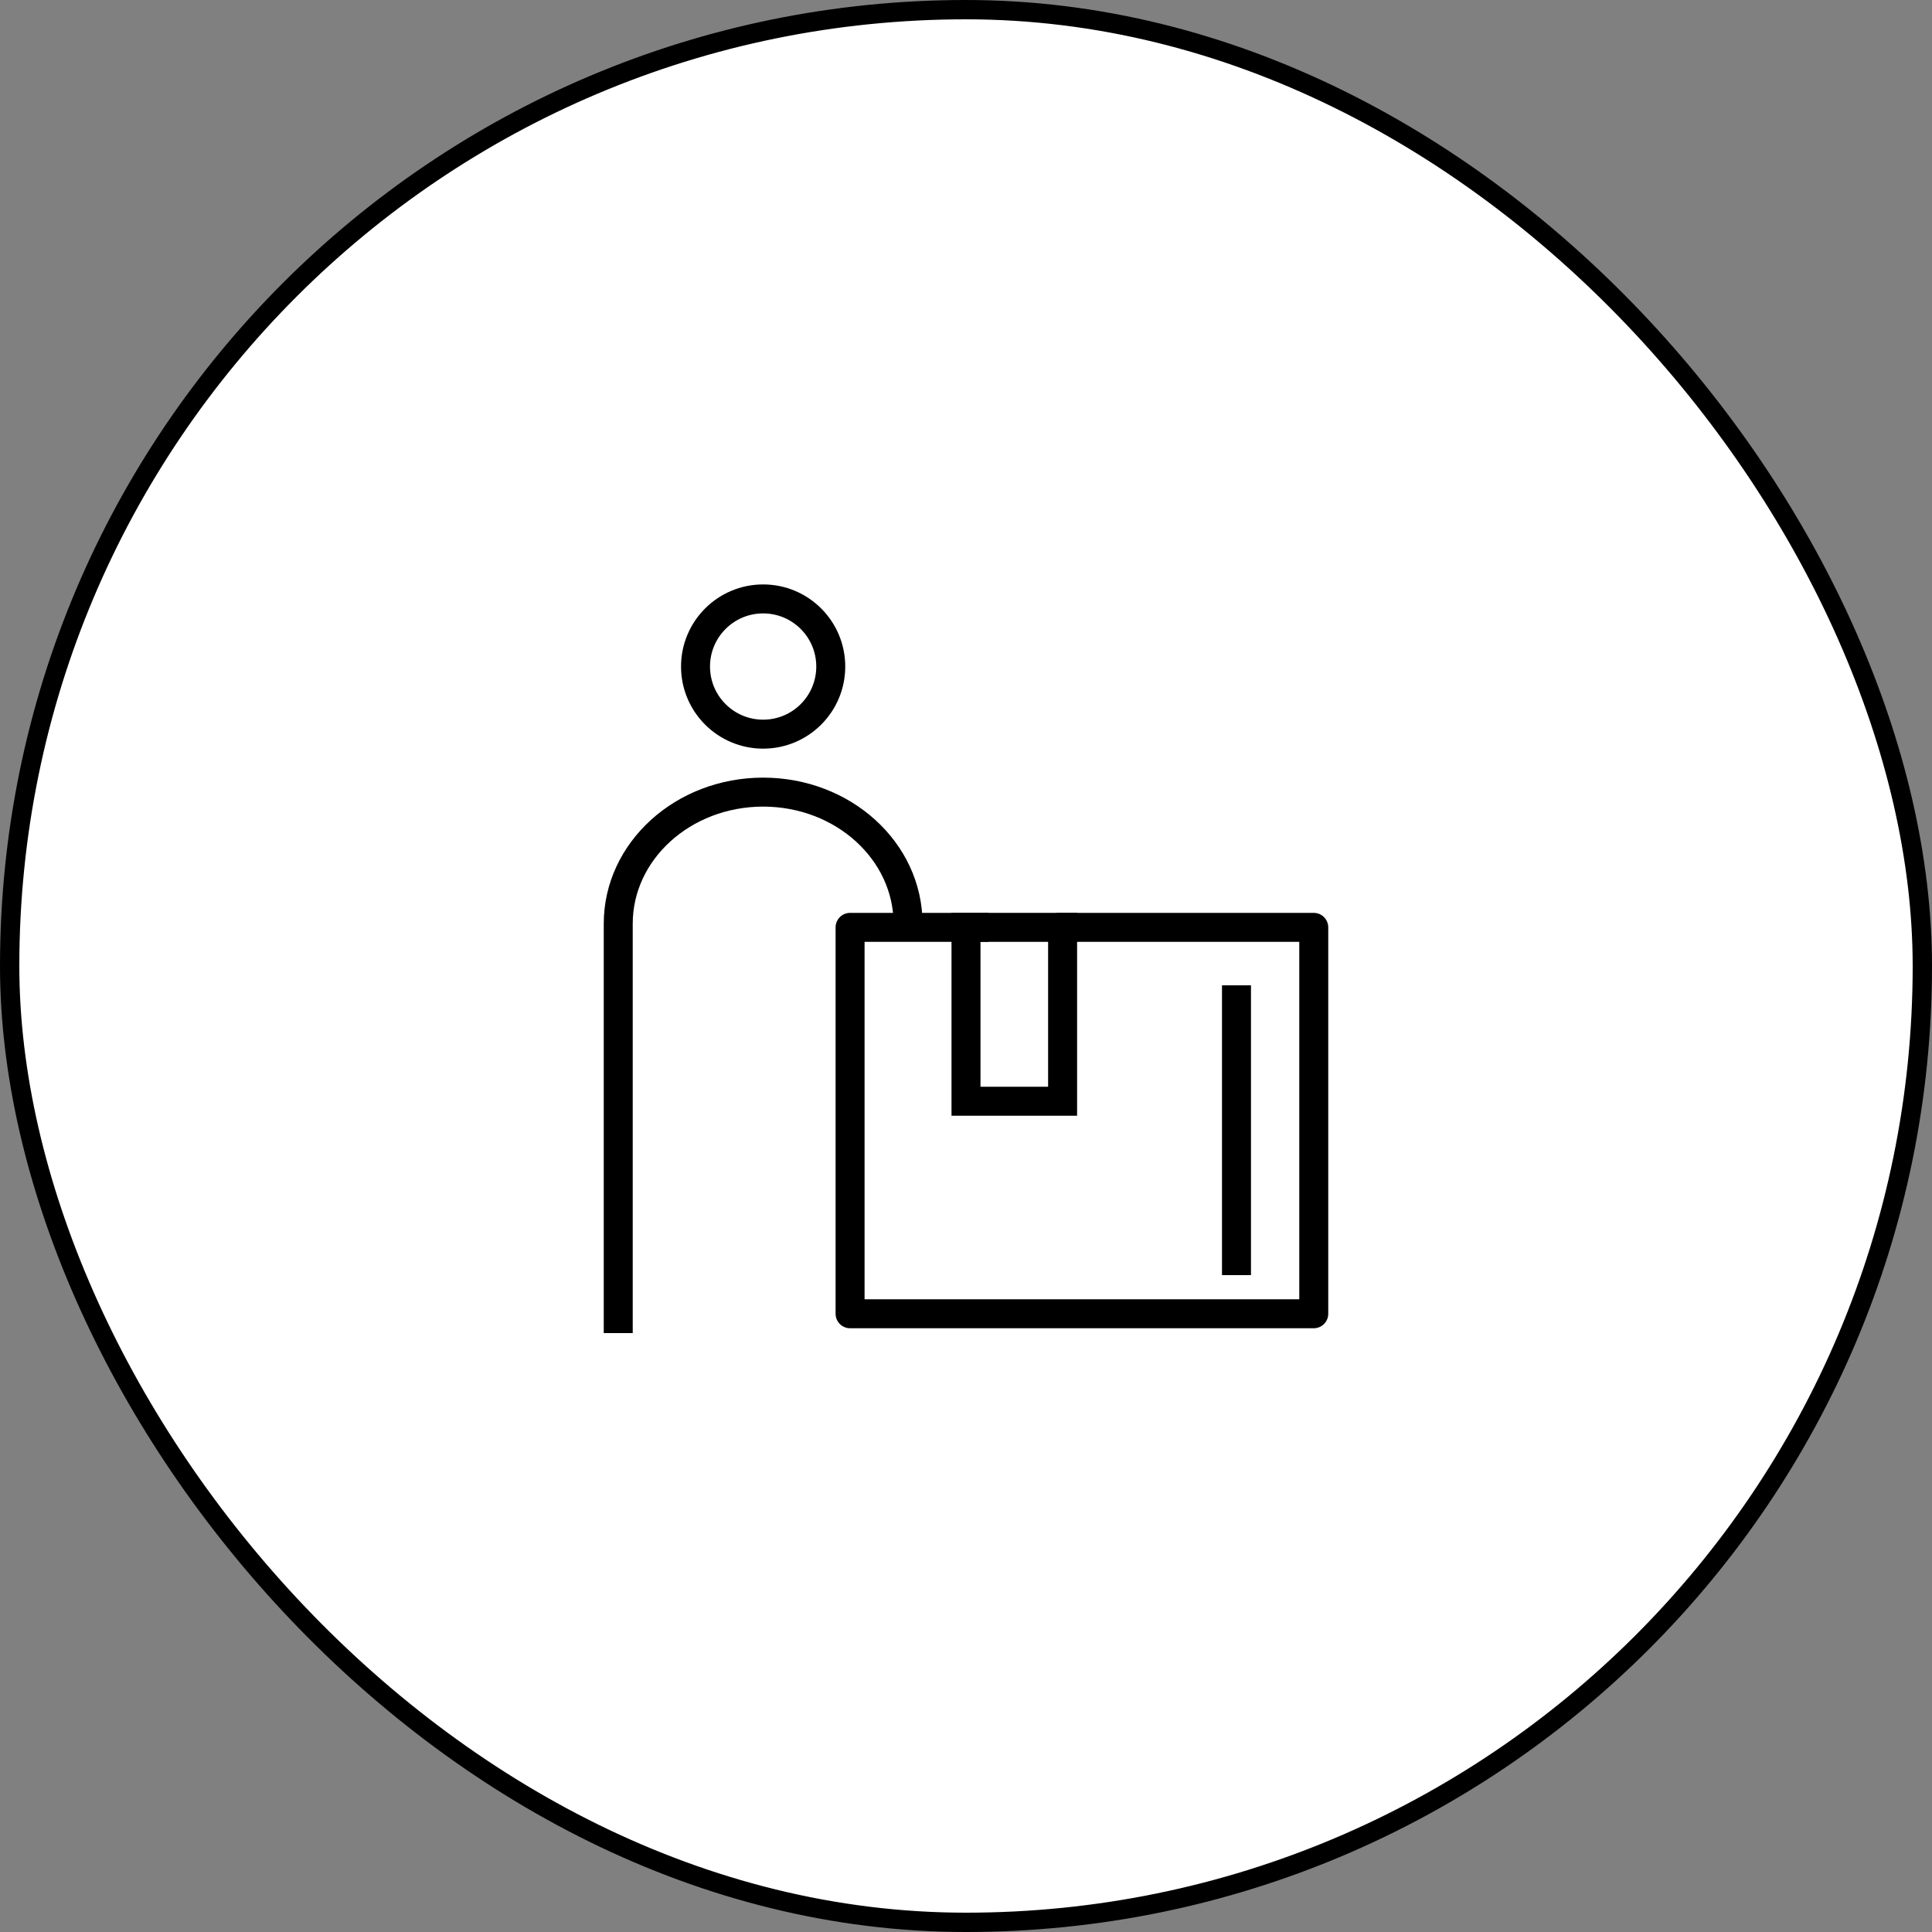
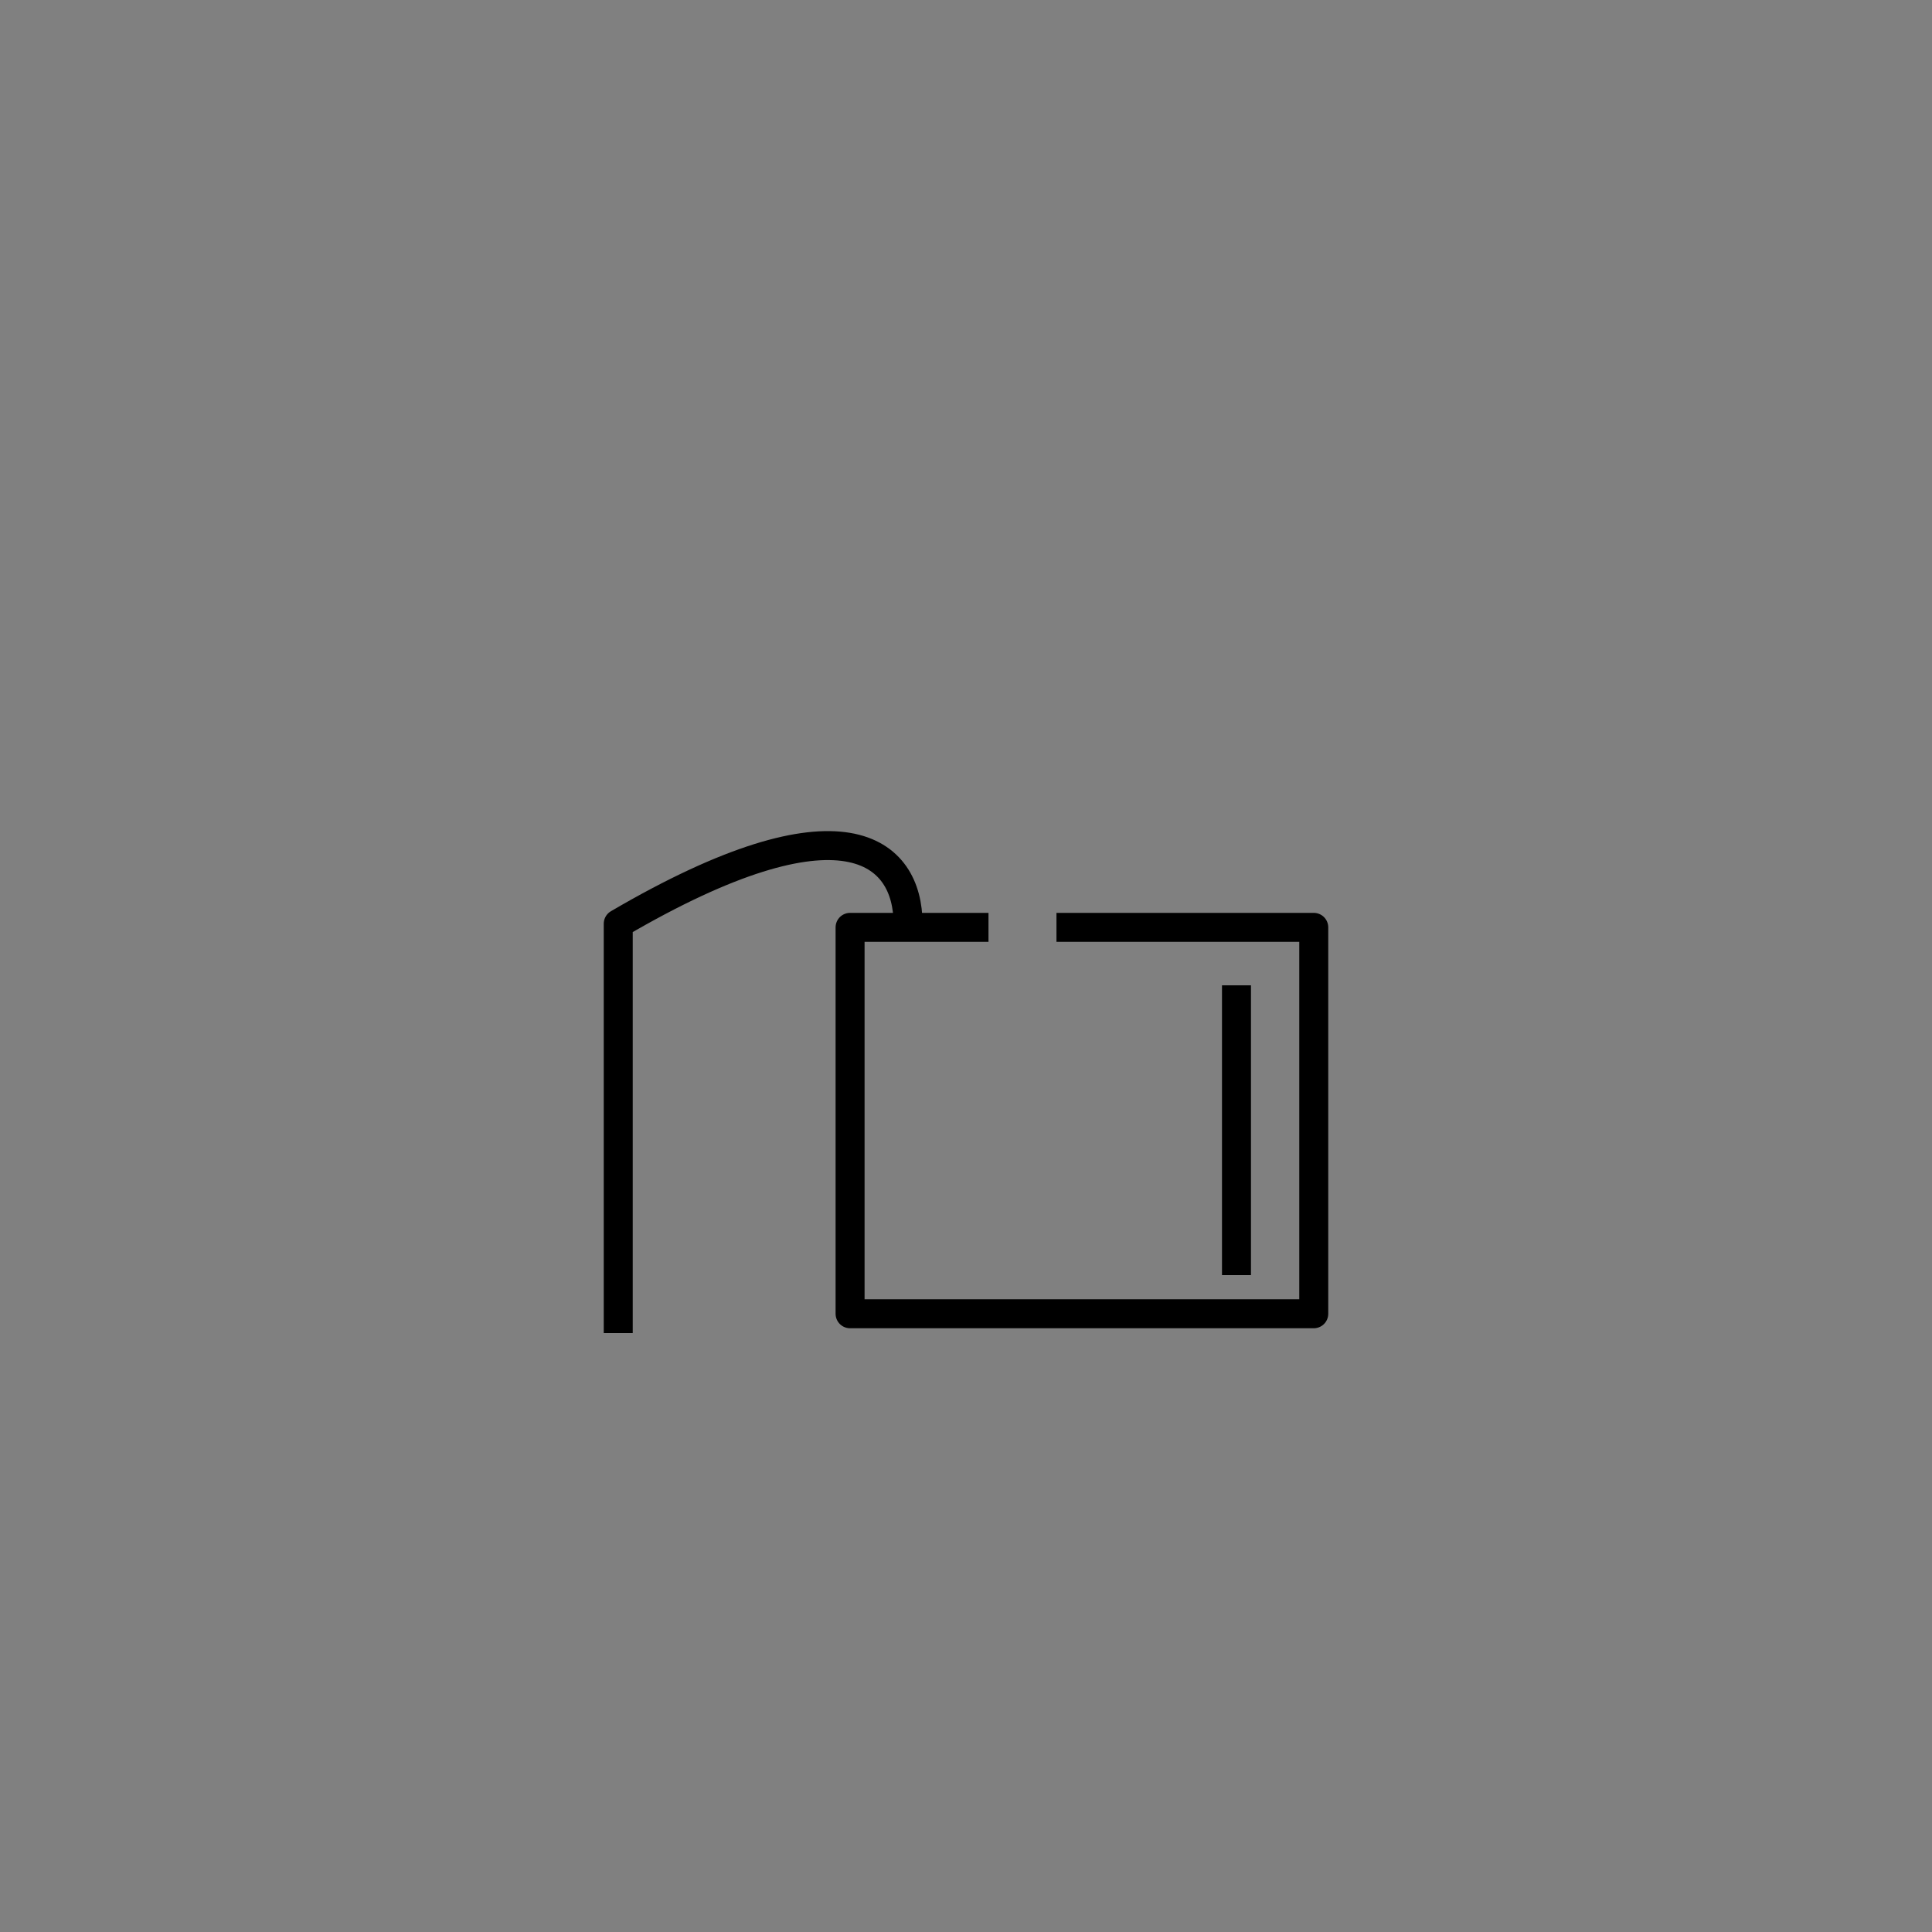
<svg xmlns="http://www.w3.org/2000/svg" width="100" height="100" viewBox="0 0 100 100" fill="none">
  <rect x="0" y="0" width="100" height="100" fill="#808080" stroke="none" />
-   <rect x="0.5" y="0.5" width="99" height="99" rx="49.5" fill="white" stroke="black" />
  <path d="M54.682 48H68V68H44V48H51.164" stroke="black" stroke-width="1.5" stroke-linejoin="round" />
  <path d="M64 51V66" stroke="black" stroke-width="1.5" stroke-linejoin="round" />
-   <path fill-rule="evenodd" clip-rule="evenodd" d="M50 57H55V48H50V57Z" stroke="black" stroke-width="1.5" />
-   <path fill-rule="evenodd" clip-rule="evenodd" d="M43 34.5C43 36.433 41.434 38 39.5 38C37.568 38 36 36.433 36 34.5C36 32.567 37.568 31 39.5 31C41.434 31 43 32.567 43 34.5Z" stroke="black" stroke-width="1.5" stroke-linejoin="round" />
-   <path d="M32 69V47.812C32 44.05 35.358 41 39.5 41C43.642 41 47 44.05 47 47.812" stroke="black" stroke-width="1.5" stroke-linejoin="round" />
+   <path d="M32 69V47.812C43.642 41 47 44.05 47 47.812" stroke="black" stroke-width="1.5" stroke-linejoin="round" />
</svg>